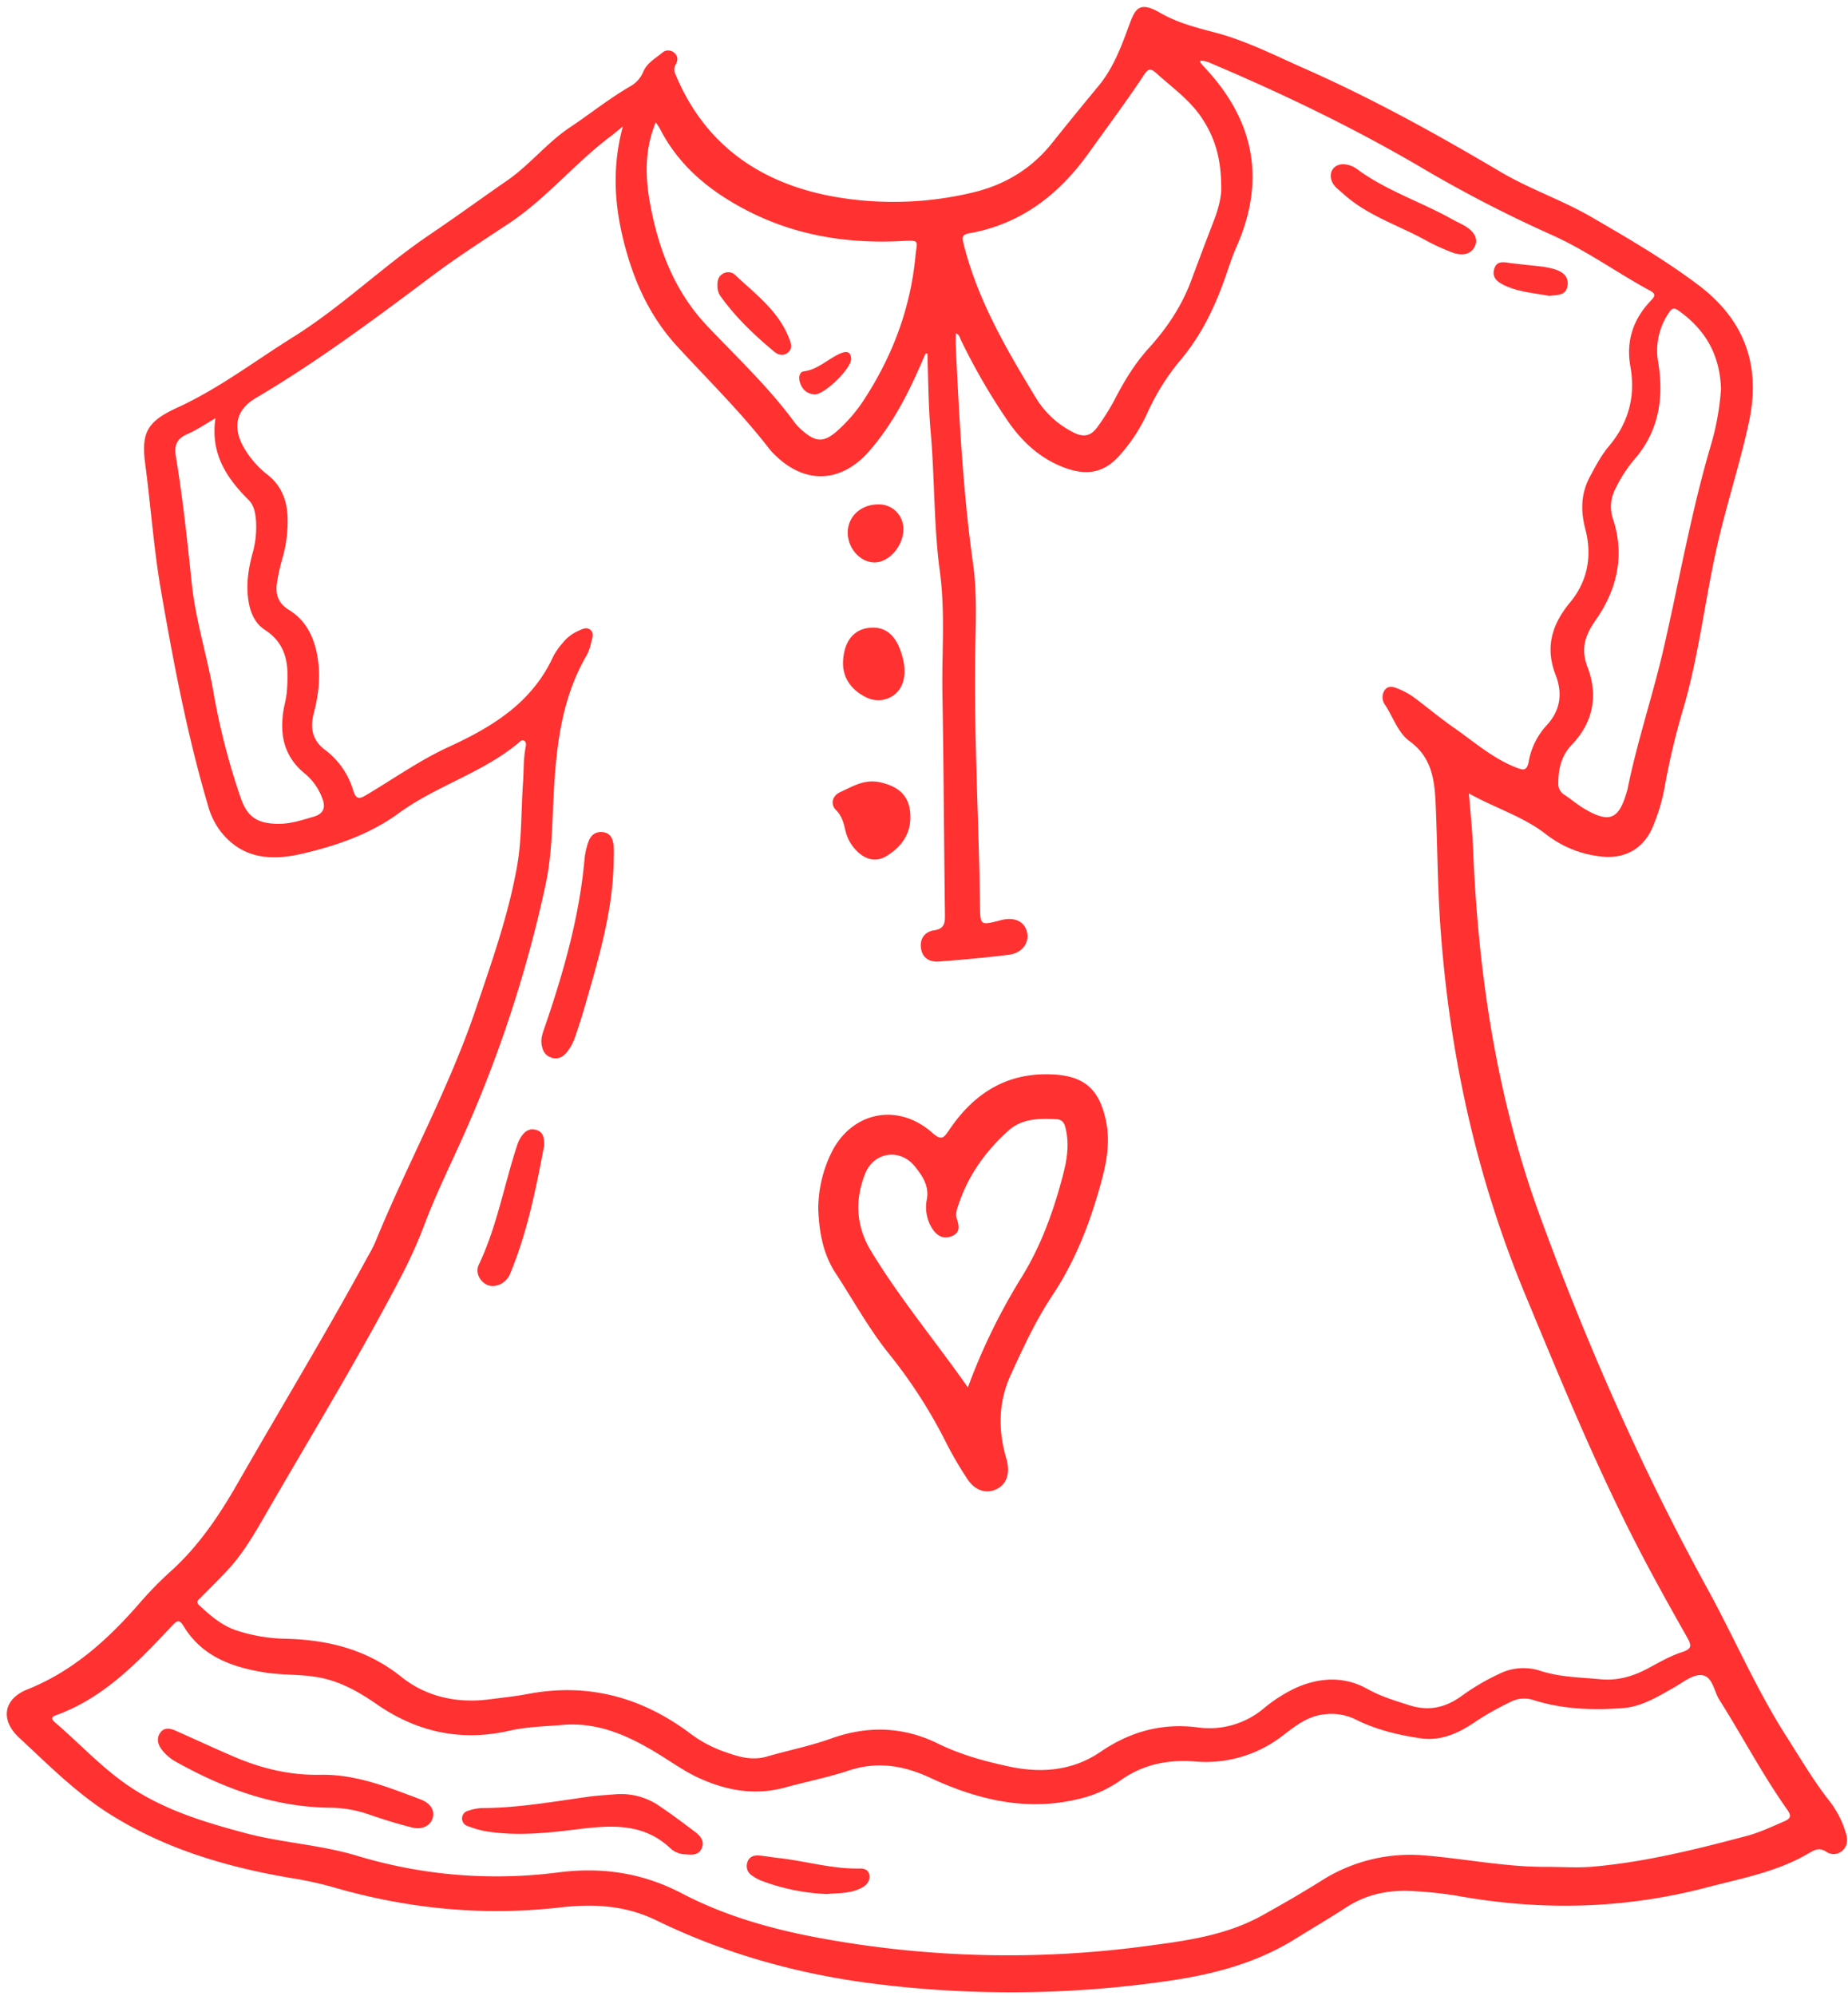
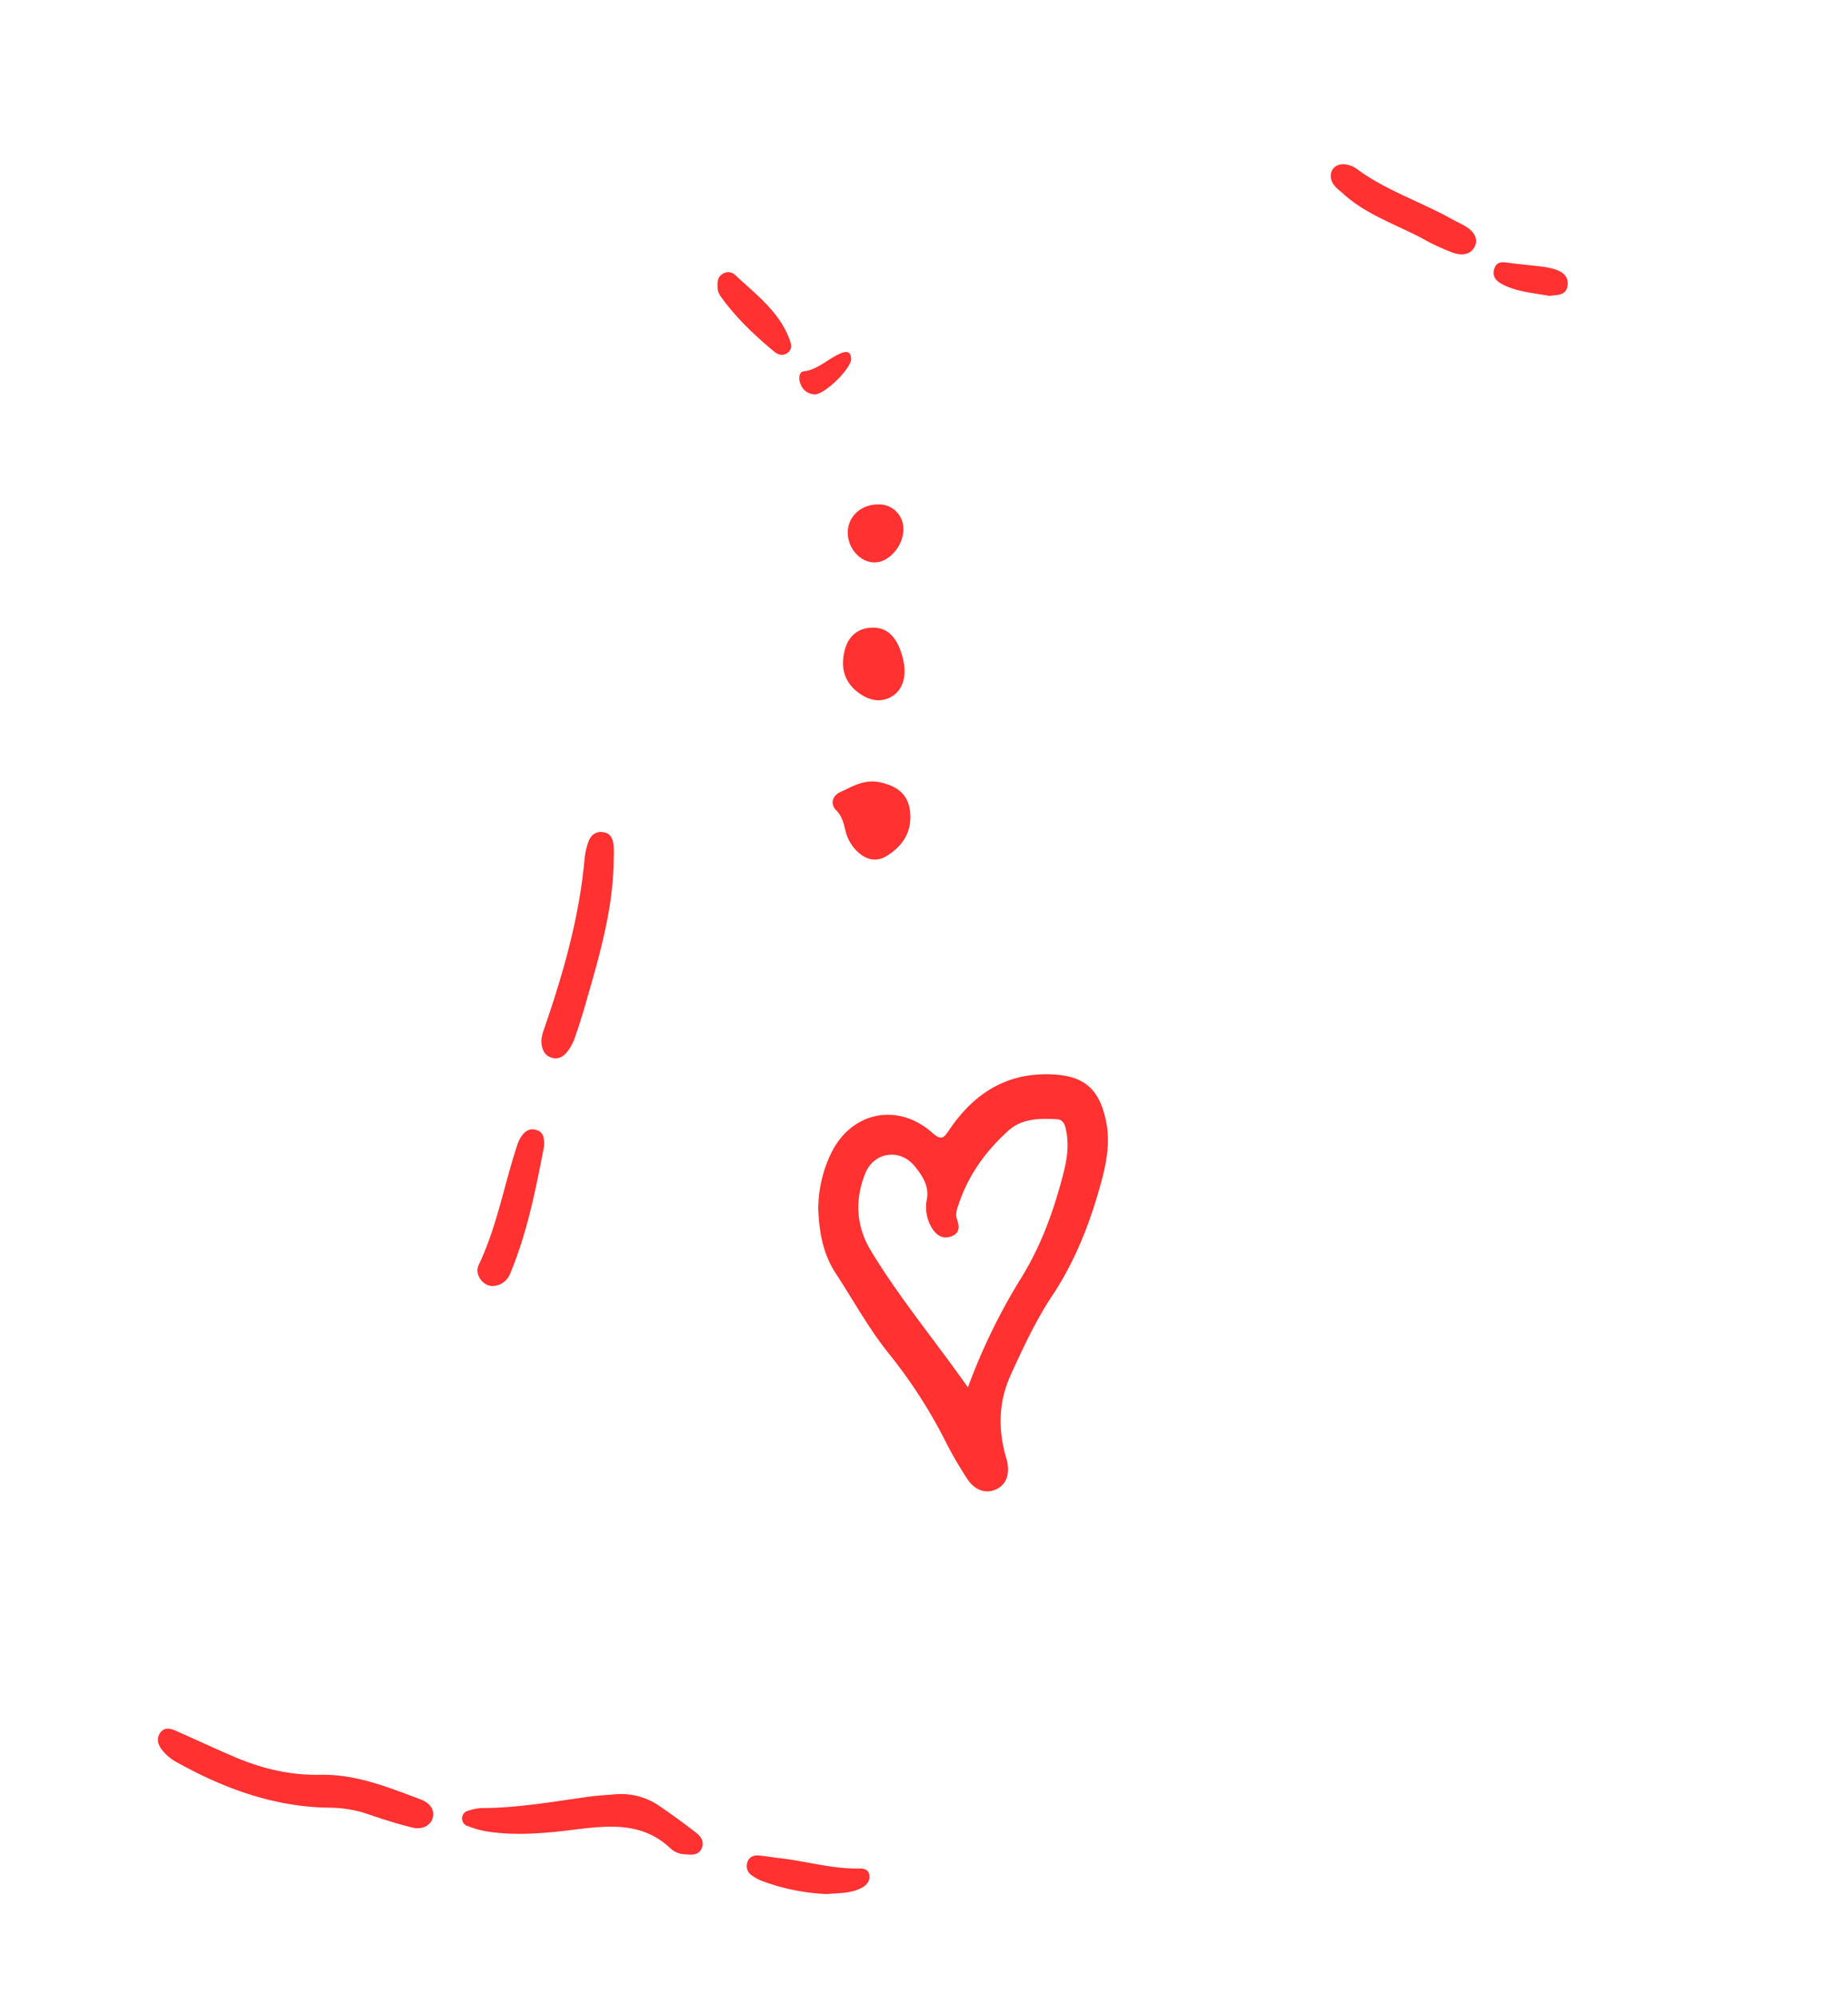
<svg xmlns="http://www.w3.org/2000/svg" fill="#ff3131" height="881.3" preserveAspectRatio="xMidYMid meet" version="1" viewBox="90.5 38.2 816.4 881.3" width="816.4" zoomAndPan="magnify">
  <g data-name="Layer 1" id="change1_1">
-     <path d="M739.42,388.56c.65,8.35,1.51,16.07,1.82,23.82,2.23,55.74,10.39,110.42,29.65,163C791.59,632,815.82,687,844.82,739.79c11.86,21.61,21.55,44.37,34.88,65.2,6.2,9.68,12,19.63,19.13,28.66A42.38,42.38,0,0,1,906,847.81c.87,2.83.69,5.35-1.37,7.41a5.73,5.73,0,0,1-7.41.61c-3-1.87-5-.85-7.63.71-14,8.27-29.83,11.11-45.3,15.16-36.61,9.57-73.39,10.32-110.5,3.56A177.64,177.64,0,0,0,716,873.33c-10.9-.84-21.19.94-30.58,7-7.4,4.81-15,9.25-22.52,13.93-18.35,11.47-38.57,16.32-59.88,19.17a483.71,483.71,0,0,1-129.06.39c-32.59-4.38-63.93-13.24-93.5-27.64-13.72-6.69-27.85-7.38-42.41-5.71-34.44,3.93-68.15.56-101.34-9.21a166.25,166.25,0,0,0-18.56-3.92c-28.14-4.85-55.19-12.91-79.49-28.29-14.69-9.3-27-21.75-39.67-33.49-8.49-7.84-7-17.14,3.62-21.36,20-8,35.25-21.74,49.11-37.57a162.48,162.48,0,0,1,13.92-14.34c12.63-11.26,21.76-25,30.11-39.56,19.05-33.24,38.92-66,57.24-99.68a62.94,62.94,0,0,0,3.23-6.2c14.16-34.67,32.46-67.54,44.51-103.16,7.1-21,14.56-41.85,18.33-63.75,2-11.84,1.64-23.92,2.48-35.88.37-5.31.15-10.66,1.17-15.93.19-1,.33-2.09-.55-2.78s-1.57,0-2.2.56c-15.94,13.5-36.51,19.12-53.25,31.35-12.83,9.37-27.74,14.46-43.09,18-13.34,3.05-25.94,2.2-35.42-9.63a32.92,32.92,0,0,1-5.75-11.54c-9.27-31.36-15.36-63.46-20.91-95.6-3.16-18.32-4.43-37-6.9-55.51-1.89-14.17,1.25-18.84,14.31-24.83,18.26-8.37,34.19-20.59,51.13-31.16,21.43-13.37,39.49-31.15,60.35-45.24,11.46-7.73,22.63-15.9,34-23.75,10.06-6.93,17.66-16.75,27.83-23.54,9-6,17.45-12.83,26.85-18.24a13.1,13.1,0,0,0,5.54-6.28c1.7-4,5.31-5.87,8.33-8.38a4,4,0,0,1,5.51.06c1.61,1.43,1.51,3.27.56,5a4.4,4.4,0,0,0-.22,4.2c12.78,31,37,47.92,68.86,54a151,151,0,0,0,62.09-1.5C533.87,120.07,546,113,555.2,101.45q10.15-12.69,20.52-25.19c6.27-7.57,9.73-16.39,13.09-25.53,3-8.21,4.37-12.54,14.19-6.88,7.64,4.4,15.71,6.47,24.09,8.66,13.85,3.62,26.71,10.21,39.82,16,29.92,13.21,58.45,29,86.58,45.64,12.91,7.62,27.25,12.42,40.26,20,16.14,9.37,32.25,18.74,47.16,30,20.33,15.39,27.59,35.43,22.25,60.32-3.89,18.09-9.67,35.68-13.82,53.7-5.64,24.5-8.26,49.62-15.46,73.8a320.14,320.14,0,0,0-8.11,34.51,83.74,83.74,0,0,1-4.87,16.25c-4.13,10.38-12.82,15.14-23.91,13.58a47.54,47.54,0,0,1-23.29-9.57C763.5,398.74,751.06,395.07,739.42,388.56ZM365.67,94c-2.53,2.06-3.85,3.23-5.27,4.29-15.89,11.88-28.51,27.59-45.15,38.61-11.39,7.54-22.92,14.94-33.84,23.12-25.33,19-50.68,37.89-78,54-8.38,4.94-10.21,12.42-5.57,21.12a41.23,41.23,0,0,0,11,12.8c5.9,4.7,8.37,11,8.7,18.33a59.29,59.29,0,0,1-2.49,19.22,87.15,87.15,0,0,0-2.14,9.74c-.87,5.17.32,9.28,5.27,12.32,7.39,4.54,10.95,11.7,12.49,20.16s.7,16.87-1.49,25.19c-1.68,6.37-1,12,4.9,16.41A34.64,34.64,0,0,1,246.5,387.1c1.3,4.31,2.83,4,6.08,2,12-7.14,23.47-15.27,36.25-21.13,19.24-8.82,36.82-19.57,46.1-39.95a29.11,29.11,0,0,1,4-5.72,18.09,18.09,0,0,1,7-5.5c1.66-.71,3.5-1.84,5.2-.62,2,1.47,1.05,3.67.58,5.55a22,22,0,0,1-1.93,5.64c-10.5,17.92-13.21,37.65-14.47,57.95-.89,14.44-.72,29-3.73,43.28A561.42,561.42,0,0,1,292,546.82c-4.79,10.45-9.69,20.84-13.78,31.59a213.45,213.45,0,0,1-9.95,22.36c-18.73,36.1-40,70.77-60.34,106-4.75,8.23-9.48,16.5-15.85,23.61-4.11,4.59-8.59,8.84-12.88,13.27-1,1-2.45,1.8-.54,3.55,4.93,4.5,9.79,8.82,16.42,11a74.09,74.09,0,0,0,21.58,3.64c18.76.45,35.93,4.67,51.14,16.82,11,8.79,24.48,11.75,38.69,9.95,5.79-.74,11.6-1.34,17.32-2.42,26.5-5,50.14,1.43,71.52,17.4a54.9,54.9,0,0,0,14,7.7c6.41,2.34,12.85,4.62,19.92,2.57,9.43-2.73,19.13-4.65,28.35-7.95,16.12-5.78,31.81-5.33,47.05,2.11,10.15,5,20.86,7.93,31.73,10.25,14.12,3,28,1.91,40.27-6.49,13.09-8.93,27.19-12.86,43-10.8a37.25,37.25,0,0,0,29-8.27,65.7,65.7,0,0,1,14.72-9.37c10.48-4.5,21.09-5,31.27.69,5.9,3.28,12.16,5.17,18.52,7.18,8.83,2.79,16.27.92,23.42-4.38a97.57,97.57,0,0,1,15.93-9.34A23.94,23.94,0,0,1,771,776c8.67,2.82,17.71,2.88,26.63,3.73,7.53.71,14.47-1.34,21.09-4.91,4.83-2.6,9.67-5.41,14.84-7.08,4.51-1.45,4.25-3,2.29-6.49-7-12.33-13.89-24.69-20.44-37.24-19.3-37-35.05-75.51-51.05-114-21.66-52.09-33.53-106.32-37.51-162.39-1.27-17.77-1.31-35.63-2.07-53.44-.46-10.85-1.36-21.29-11.55-28.68-5.17-3.75-7.26-10.65-10.84-16.05a5.61,5.61,0,0,1-.08-6.63c1.79-2.23,4.32-1.16,6.45-.23a32.46,32.46,0,0,1,6.12,3.36c6,4.45,11.74,9.29,17.87,13.56,9,6.26,17.27,13.65,27.72,17.68,3,1.17,4.54,1.44,5.35-2.57a31.88,31.88,0,0,1,7.82-16c6.21-6.56,7.25-14.19,4.15-22.23C773,324.12,776,314,784.2,304.11c7.64-9.19,9.73-20.46,6.72-32-2.19-8.38-2.07-16,2.08-23.63,2.46-4.55,4.84-9.16,8.17-13.11,8.72-10.34,12-22.06,9.58-35.38-2-11.34,1.33-21.07,9.27-29.26,1.68-1.75,1.91-2.83-.43-4.1-14.78-8-28.44-18-43.9-24.84a576,576,0,0,1-58.07-30.09c-29.22-17.07-59.69-31.76-90.84-45-1.89-.8-3.8-1.84-6.06-1.64.06.45,0,.66.12.78.51.64,1,1.3,1.6,1.9,22.12,23.39,27.47,49.76,14.28,79.52-1.75,3.94-3.1,8.08-4.5,12.17-4.68,13.64-10.73,26.49-20.12,37.66a100.33,100.33,0,0,0-14.81,23.66,74.9,74.9,0,0,1-11.69,18c-6.63,7.77-14,9.69-23.76,6.34-11.92-4.09-20.47-12.37-27.18-22.56A276.66,276.66,0,0,1,515,188.33c-.49-1.06-.65-2.43-2.27-2.91,0,2.07-.08,3.9,0,5.72,1.57,32.1,3.16,64.19,7.65,96.05,2,14.44,1,29,.89,43.43-.37,35.68,1.71,71.3,2.16,107,.12,9.32,0,9.32,9.17,6.92,6-1.57,10.48.45,11.61,5.25s-2.19,9.27-8,10c-10.24,1.29-20.53,2.19-30.82,3-4,.32-7.33-1.34-8-5.77s1.77-7.42,5.73-8c4.61-.7,4.87-3.18,4.83-6.87-.42-32.48-.55-65-1.11-97.46-.32-18,1.29-36.09-1.11-53.93-2.79-20.72-2.27-41.57-4.12-62.29-1-11.38-1-22.79-1.41-34.24-.54.09-.79.07-.82.15-.55,1.19-1.08,2.39-1.59,3.59-6.1,14.11-13,27.67-23.28,39.4-12.19,14-28.08,14.91-41.37,2a27.85,27.85,0,0,1-2.74-2.91c-12.44-16.14-27-30.38-40.75-45.33-11.55-12.59-18.47-27.29-22.81-43.32C362.09,130.55,360.55,113,365.67,94ZM774,862.57c6.66,0,13.36.48,20-.08,23.16-2,45.63-7.63,68-13.54,5.84-1.54,11.24-4.13,16.75-6.5,2.92-1.25,3.19-2.48,1.32-5.13-11-15.53-19.8-32.4-29.95-48.44-2.41-3.81-3-10.15-7.44-10.91-4.14-.7-8.54,3.07-12.6,5.37-7.11,4-14.24,8.47-22.53,9.11-13.31,1-26.63.55-39.54-3.52a13.06,13.06,0,0,0-9.67.54,130.9,130.9,0,0,0-17.76,10.14c-6.87,4.42-14.18,7.43-22.61,6.17-9.93-1.48-19.65-3.81-28.65-8.33a24.17,24.17,0,0,0-13.56-2.26c-7.2.66-12.64,4.86-18.05,9a55.37,55.37,0,0,1-39.26,11.84c-12.15-.95-23.15,1.31-33.08,8.44a52.8,52.8,0,0,1-19.1,8.29c-22.94,5.34-44.35,0-64.94-9.58-11.76-5.48-23.51-7.27-35.83-3.17-9.19,3.06-18.67,4.9-28,7.46-13.45,3.7-26.06,1.44-38.36-4.21-5.62-2.57-10.68-6.1-15.9-9.37-13.54-8.48-27.61-15.45-44.37-14-7.8.68-15.65.79-23.33,2.55-21.21,4.84-40.66.7-58.45-11.59-8-5.53-16.27-10.29-26.05-12-7.91-1.42-16-.89-23.87-2.18-14.16-2.3-27.25-7-35.31-20-2-3.27-2.78-3.3-5.32-.6-15,15.94-30,31.84-51.35,39.56-2.19.79-2,1.73-.44,3.09,10.5,9,19.92,19.21,31.27,27.2,16,11.25,34.36,16.79,52.86,21.73,16.08,4.29,32.88,5.11,48.94,9.89a212.68,212.68,0,0,0,89,7.51c19.45-2.54,37.42.06,55.07,9.3,18.35,9.6,38.41,15.38,58.72,19.25a457.49,457.49,0,0,0,146.26,3.93c17.8-2.35,35.37-4.7,51.3-13.56,8.88-4.94,17.68-10,26.3-15.42a73,73,0,0,1,45.81-11C738.22,859.05,755.93,862.68,774,862.57ZM630,120.92c0-13.19-3-22.4-8.82-31-5.3-7.75-12.73-13-19.54-19.13-2.56-2.28-3.6-2.77-5.75.47-7.7,11.66-16.09,22.85-24.21,34.22-13.39,18.75-30.17,31.71-53.15,35.78-3.05.54-3,1.75-2.38,4.43,6.17,25,19,46.77,32.12,68.42a40.65,40.65,0,0,0,16.38,15c4.39,2.28,7.77,1.8,10.74-2.45a103.74,103.74,0,0,0,7.44-11.82c4.2-8.17,8.91-16,15.12-22.84,8-8.82,14.57-18.57,18.76-29.82q4.95-13.34,10.07-26.61C629,129.93,630.21,124.12,630,120.92ZM380.17,92.23c-4.11,10.12-5.18,21.09-2.52,35.64,3.71,20.25,10.72,38.91,25.37,54.37,13.16,13.88,27.19,27,38.55,42.56a23.72,23.72,0,0,0,3.85,3.91c5.52,4.69,9,4.83,14.51.15a68.74,68.74,0,0,0,13.19-15.59c12.13-19,19.67-39.55,21.82-62.08.65-6.78,2.3-7-6.22-6.54-24.05,1.22-47.15-2.49-68.73-13.77-16.17-8.44-29.73-19.58-38.14-36.19A28.52,28.52,0,0,0,380.17,92.23ZM850.79,210c-.44-15.31-7.07-26.4-18.87-34.73-2.26-1.6-3.14-.51-4.26,1.2a29.55,29.55,0,0,0-4.59,21.85c2.56,15.77.24,30.5-10.77,43a60.79,60.79,0,0,0-8.08,12.58,16.86,16.86,0,0,0-1,13.86c5.1,15.87,1.6,30.76-7.61,44-4.75,6.84-7,12.64-3.76,21.05,4.71,12.39,2.58,24.28-6.93,34.21-4.56,4.76-6,10.55-6,16.93a5.55,5.55,0,0,0,2.5,5.08c3.06,2,5.86,4.44,9,6.29,11,6.48,15.19,4.81,18.71-7.3.14-.48.3-.95.4-1.44,4.25-21.07,11.2-41.45,16-62.37,6.84-29.83,12.1-60,20.8-89.43A115.54,115.54,0,0,0,850.79,210Zm-665.1,12.88c-4.66,2.68-8.35,5.26-12.4,7-4.65,2-5.91,4.88-5.1,9.8,3.05,18.57,5.07,37.29,7,56,1.73,16.42,6.83,32.23,9.66,48.47a304.32,304.32,0,0,0,12,46.39c2.87,8.37,7.3,11.25,16.12,11.45,5.61.12,10.85-1.61,16.12-3.16,4.2-1.24,5.41-3.88,3.83-8a25.59,25.59,0,0,0-7.65-10.95c-9.77-7.89-11.47-18.17-9.22-29.73a56.86,56.86,0,0,0,1.11-5.88c.9-10.69,1.05-21-9.62-27.92-4.19-2.71-6.27-7.16-7.16-12.16-1.27-7.24-.27-14.26,1.57-21.24a42.73,42.73,0,0,0,1.65-14.82c-.31-3.32-.77-6.68-3.31-9.2C190.51,249.19,183.35,238.38,185.69,222.83Z" />
    <path d="M452,572.13A56.54,56.54,0,0,1,457.41,548c8.68-18.69,29.44-23.36,45-9.55,4,3.51,5,2.27,7.32-1.14,10.62-15.79,24.78-25.27,44.59-24.72,14.89.42,21.83,6.2,24.82,20.8,2.09,10.19-.18,19.92-2.91,29.54-4.76,16.71-11.11,32.71-20.84,47.34-7.29,10.95-12.83,22.92-18.31,34.9-5.36,11.7-5.69,23.44-2.44,35.57.22.8.48,1.59.68,2.4,1.47,6.09-.29,10.72-4.87,12.77s-9.42.37-12.74-4.83A170.19,170.19,0,0,1,508.86,676a220,220,0,0,0-25.54-39.89c-9-11.16-15.88-23.82-23.73-35.8C454.05,591.81,452.36,582.09,452,572.13Zm66.09,78.71A266.31,266.31,0,0,1,542,601.91c8.65-14.11,14.08-29.39,18.2-45.23,1.6-6.14,2.6-12.44,1.36-18.81-.47-2.4-.92-5.25-4.19-5.44-7.58-.43-15.38-.38-21.34,5-9.79,8.78-17.44,19.24-21.78,31.83-.8,2.32-1.85,4.72-1,7.28,1,3.08,1.49,6-2.27,7.53-4,1.55-6.81-.4-8.82-3.65a17.69,17.69,0,0,1-2.22-12.56c1.11-6-1.93-10.38-5.15-14.44-6.59-8.33-18.2-6.62-22.07,3-4.7,11.74-4,23.36,2.52,34.1C487.9,611.44,503.63,630.25,518.09,650.84Z" />
    <path d="M361.62,417.16c-.09,22.28-6.4,43.36-12.48,64.47-1.47,5.11-3.07,10.19-4.84,15.21a21.36,21.36,0,0,1-3.11,5.65c-1.68,2.19-3.94,3.69-6.94,2.79-3.17-1-4.26-3.51-4.54-6.51-.23-2.56.72-4.9,1.53-7.27,8.27-24.13,15.24-48.56,17.51-74.12a31.36,31.36,0,0,1,1.63-7.27c1-2.93,3-4.82,6.38-4.47,3.57.38,4.5,3.06,4.83,6A52.88,52.88,0,0,1,361.62,417.16Z" />
    <path d="M330.9,544.07c-3.64,19.11-7.43,38.18-14.92,56.29a8.86,8.86,0,0,1-4.62,5c-2.63,1.1-5.27,1-7.48-1s-3.14-5-1.83-7.75c8-16.81,11.14-35.16,16.92-52.67a15.21,15.21,0,0,1,1.16-2.76c1.56-2.76,3.59-5,7.15-4.06S330.87,541.07,330.9,544.07Z" />
    <path d="M684.15,110.72a11.14,11.14,0,0,1,6,2.26c12.84,9.43,28.06,14.32,41.8,22,1.74,1,3.57,1.78,5.3,2.76,4.8,2.71,6.47,6.19,4.64,9.56s-5.77,4.13-10.59,2.08a96.62,96.62,0,0,1-10-4.55c-12.54-7.08-26.72-11.26-37.61-21.26-1.59-1.46-3.44-2.66-4.49-4.62C677,114.75,679.45,110.59,684.15,110.72Z" />
    <path d="M492.67,399c0,7.78-4.11,13.2-10.35,17.11-4.29,2.68-8.62,2-12.44-1.33a18.56,18.56,0,0,1-5.86-9.68c-.83-3.35-1.43-6.43-4.17-9.17s-1.53-6.42,1.81-7.94c5.57-2.52,10.76-5.92,17.82-4.3C488,385.59,492.69,390.09,492.67,399Z" />
    <path d="M476.51,315.35q9.76.15,13,14.21c1.75,7.58-.37,13.86-5.68,16.55-4.67,2.36-9.11,1.31-13.2-1.41-5.22-3.47-8.06-8.47-7.68-14.76C463.54,320.36,468.52,315.22,476.51,315.35Z" />
    <path d="M489.58,272c0,7.15-6.14,14.36-12.45,14.55s-11.93-5.9-12.11-12.82c-.18-7.28,5.69-12.82,13.56-12.8A10.76,10.76,0,0,1,489.58,272Z" />
    <path d="M775,168.86c-6.71-1.23-13.38-1.69-19.5-4.49-3.15-1.45-6.17-3.45-4.86-7.51,1.24-3.87,4.62-2.8,7.59-2.43,4.27.53,8.56.9,12.84,1.42a36.3,36.3,0,0,1,5.37,1c3.73,1,7.15,2.89,6.58,7.38C782.42,168.94,778.18,168.34,775,168.86Z" />
    <path d="M281.91,839.09c0,4.57-4.15,7.36-9.29,6.1-6.45-1.58-12.81-3.6-19.09-5.75a53.48,53.48,0,0,0-17.09-3c-24.45-.22-46.63-8.29-67.71-20a20.68,20.68,0,0,1-6.84-5.74c-1.69-2.33-2.34-4.94-.56-7.41s4.39-1.91,6.78-.85c8.67,3.84,17.26,7.85,26,11.58,12.07,5.16,24.67,8.16,37.83,7.88,15.77-.32,30,5.49,44.28,10.84C279.19,833.86,281.72,835.89,281.91,839.09Z" />
    <path d="M362.24,830.53a29.76,29.76,0,0,1,19.86,5.36c5.37,3.62,10.56,7.51,15.72,11.43,2.36,1.8,4.09,4.25,2.53,7.34-1.45,2.89-4.35,2.56-7,2.37a10.14,10.14,0,0,1-6.44-2.43c-12.31-11.84-27.17-10.39-42.24-8.53-13.2,1.64-26.46,2.95-39.74.74a43,43,0,0,1-7.64-2.21,3.51,3.51,0,0,1,.2-6.86,21.53,21.53,0,0,1,5.83-1.15c16.37,0,32.41-3,48.53-5.17C355.26,831,358.76,830.82,362.24,830.53Z" />
    <path d="M455.71,874.56a92.32,92.32,0,0,1-29-5.94,19.09,19.09,0,0,1-3.92-2.18,4.92,4.92,0,0,1-2.19-5.64c.65-2.53,2.64-3.4,5-3.25,2.81.19,5.6.75,8.41,1.05,12.22,1.31,24.12,5,36.56,4.7,1.88,0,3.71.66,4,3s-1,4.13-3,5.29C466.68,874.37,461.26,874.08,455.71,874.56Z" />
    <path d="M407.48,164.24c-.11-2.12.41-4.06,2.34-5.16a4.5,4.5,0,0,1,5.56.64c8.92,8.38,19,15.79,23.69,27.78.9,2.29,1.7,4.52-.46,6.37-2,1.67-4.32,1.06-6-.33-8.82-7.32-17.12-15.19-23.82-24.57A7.53,7.53,0,0,1,407.48,164.24Z" />
    <path d="M450.37,212.38c-3.51-.29-5.82-2.37-6.66-6-.41-1.74.07-4,1.77-4.18,6.56-.76,10.91-5.77,16.63-8.07,2.55-1,4.3-.56,4.4,2.53C466.65,200.83,454.91,212.4,450.37,212.38Z" />
  </g>
</svg>